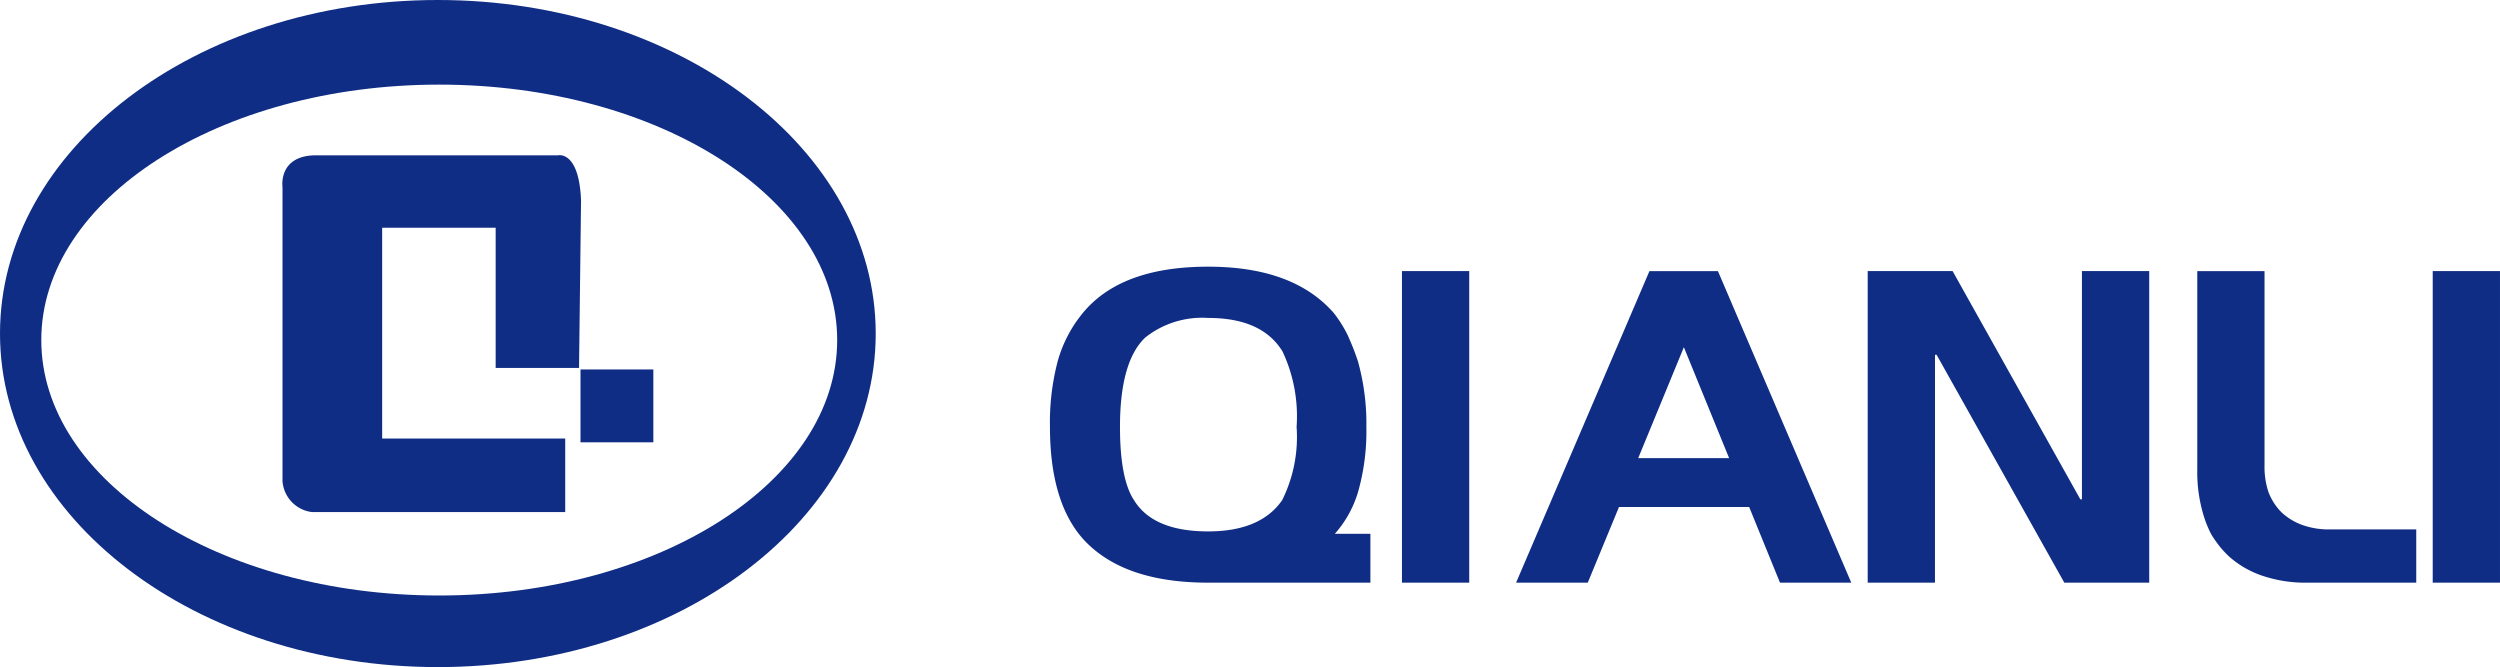
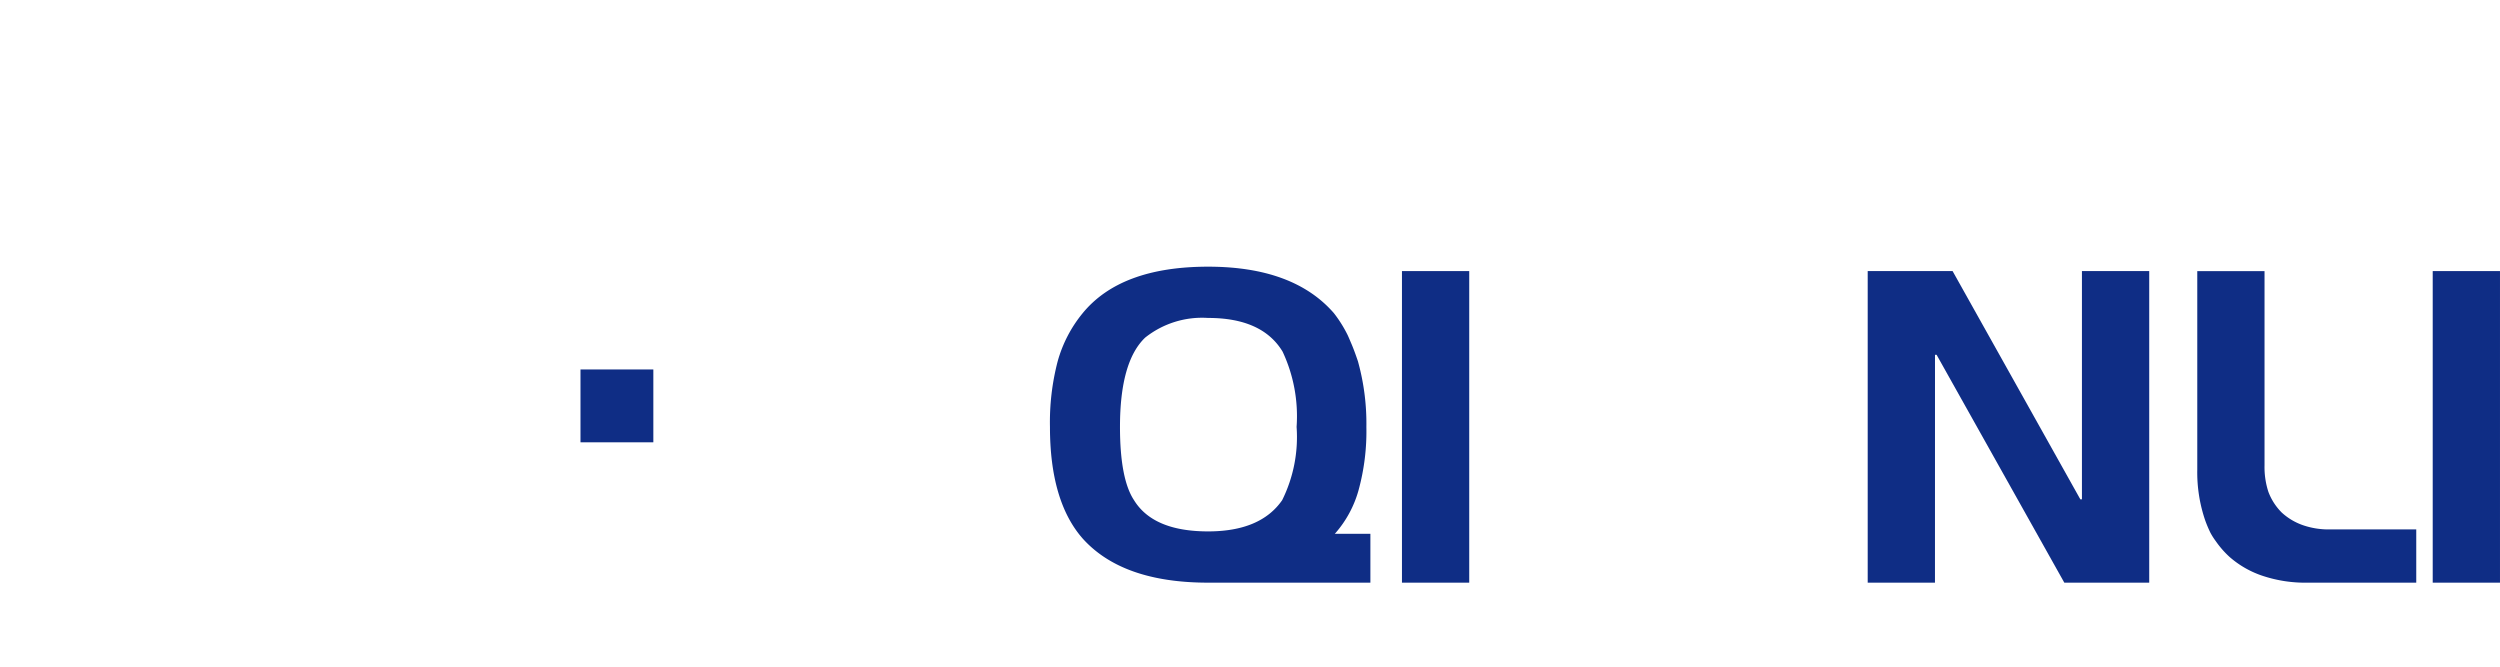
<svg xmlns="http://www.w3.org/2000/svg" id="qianli" width="177.083" height="47.252" viewBox="0 0 177.083 47.252">
  <defs>
    <style>
      .cls-1 {
        fill: #0f2d85;
      }
    </style>
  </defs>
-   <path id="_1" data-name="1" class="cls-1" d="M31.015,0C13.886,0,0,10.578,0,23.626S13.886,47.252,31.015,47.252,62.03,36.674,62.03,23.626,48.144,0,31.015,0Zm.1,42.181c-15.569,0-28.19-8.1-28.19-18.093S15.544,5.994,31.112,5.994,59.3,14.095,59.3,24.088,46.682,42.181,31.112,42.181Z" />
  <rect id="_2" data-name="2" class="cls-1" width="5.16" height="5.16" transform="translate(41.118 26.17)" />
-   <path id="_4" data-name="4" class="cls-1" d="M161.041,97.557v5.212H143.115a2.379,2.379,0,0,1-2.1-2.205V79.742s-.326-2.245,2.39-2.245h17.127s1.485-.363,1.63,3.183l-.142,11.878h-5.906V82.629h-8.039V97.557" transform="translate(-121.005 -66.496)" />
  <path id="路径_60" data-name="路径 60" class="cls-1" d="M460.92,144.536a17.01,17.01,0,0,1,.553-4.666,9.264,9.264,0,0,1,1.744-3.361q2.695-3.319,8.907-3.319,6.042,0,8.907,3.29a9,9,0,0,1,.964,1.532c.038.075.132.294.284.652s.3.766.454,1.22a16.449,16.449,0,0,1,.6,4.652,15.767,15.767,0,0,1-.553,4.482,7.778,7.778,0,0,1-1.631,3.035l-.057.057h2.525v3.462H472.124q-6.1,0-8.907-3.149Q460.92,149.784,460.92,144.536Zm11.2-7.715a6.478,6.478,0,0,0-4.453,1.39q-1.787,1.7-1.787,6.326,0,3.688.993,5.191,1.362,2.213,5.248,2.213,3.717,0,5.248-2.213a10.056,10.056,0,0,0,1.021-5.191,10.769,10.769,0,0,0-.993-5.333Q475.954,136.821,472.125,136.821Z" transform="translate(-386.548 -114.3)" />
  <path id="路径_61" data-name="路径 61" class="cls-1" d="M641.485,157.46H636.72V135.39h4.765Z" transform="translate(-537.415 -116.188)" />
-   <path id="路径_62" data-name="路径 62" class="cls-1" d="M693.72,157.469l9.446-22.069h4.851l9.446,22.069h-5.049l-2.184-5.361H701.01l-2.213,5.361Zm11.885-16.679-3.234,7.857h6.439Z" transform="translate(-586.331 -116.196)" />
  <path id="路径_63" data-name="路径 63" class="cls-1" d="M874.085,157.46H869.32V135.39h6.013l9.049,16.168h.113V135.39h4.766v22.07h-6.014L874.2,141.32h-.113Z" transform="translate(-737.025 -116.188)" />
  <path id="路径_64" data-name="路径 64" class="cls-1" d="M1041.652,157.469a9.545,9.545,0,0,1-3.062-.468,6.823,6.823,0,0,1-2.383-1.347,6.606,6.606,0,0,1-.993-1.135,4.86,4.86,0,0,1-.37-.581,8.751,8.751,0,0,1-.367-.865,10.493,10.493,0,0,1-.567-3.6V135.4h4.764v13.757a5.665,5.665,0,0,0,.271,1.872,4.112,4.112,0,0,0,.95,1.475,4.314,4.314,0,0,0,1.5.893,5.543,5.543,0,0,0,1.844.3h6.182v3.773Z" transform="translate(-878.27 -116.196)" />
  <path id="路径_65" data-name="路径 65" class="cls-1" d="M1156.275,157.46h-4.765V135.39h4.765Z" transform="translate(-979.193 -116.188)" />
</svg>